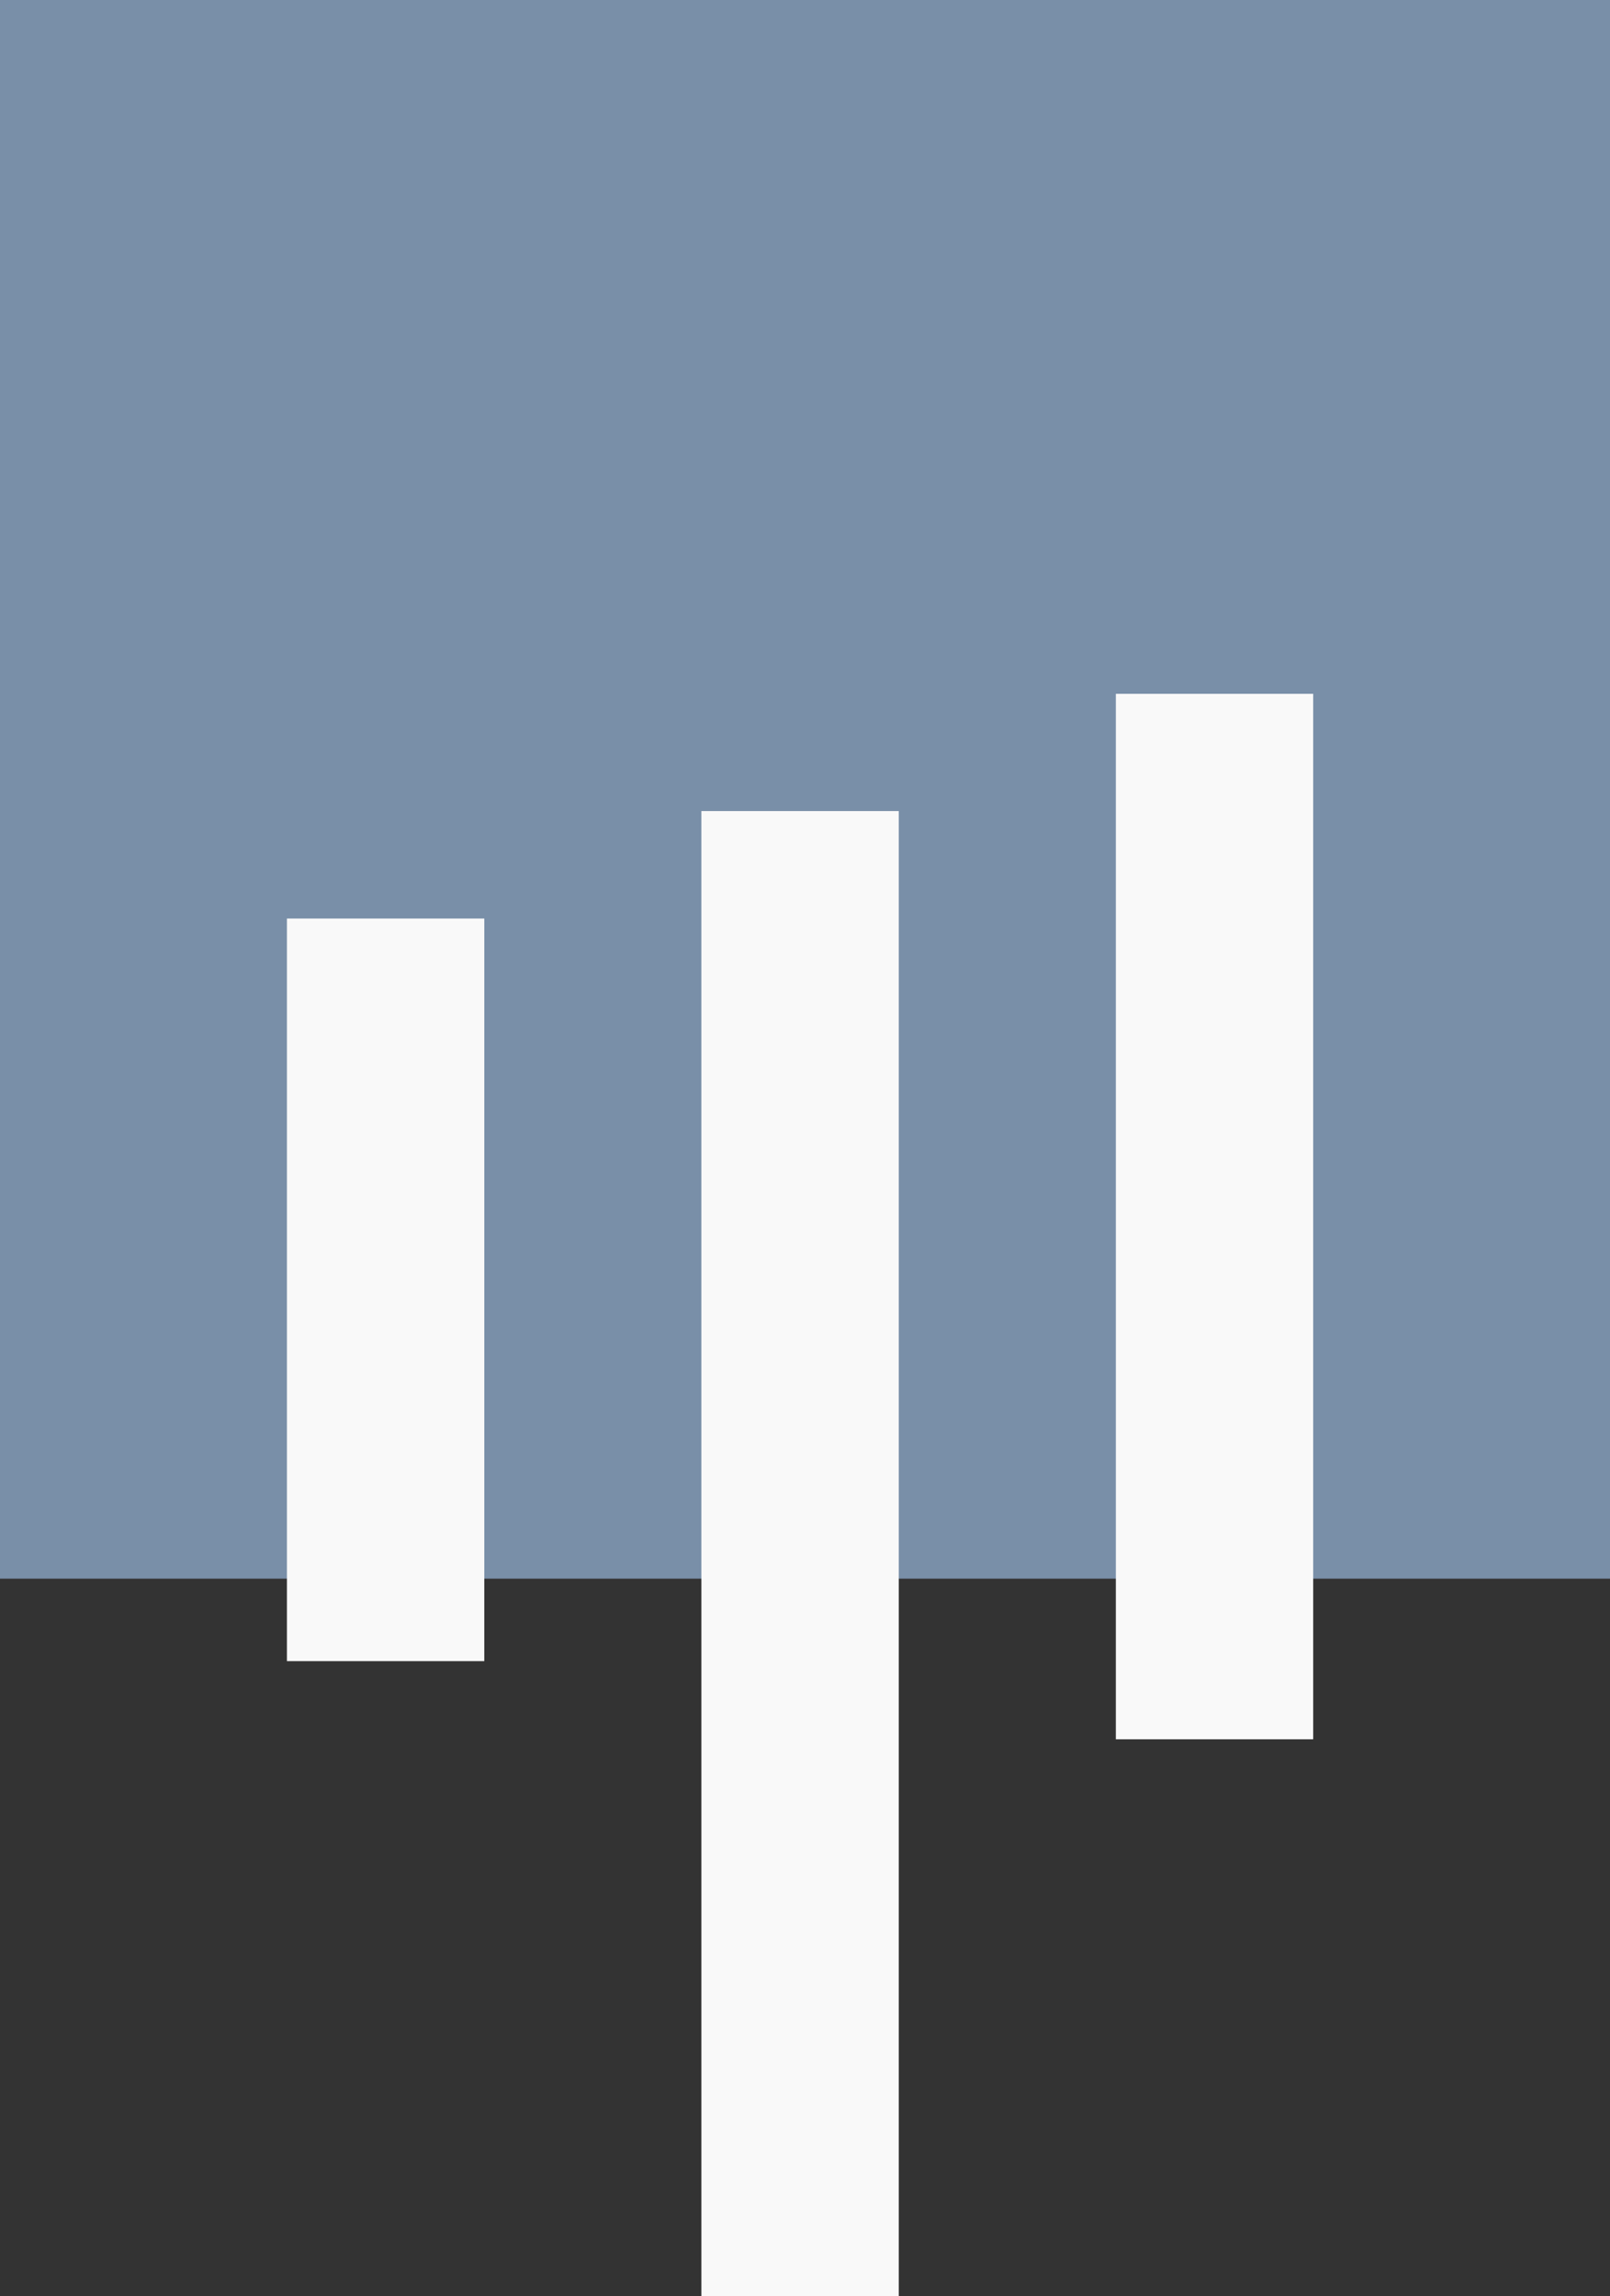
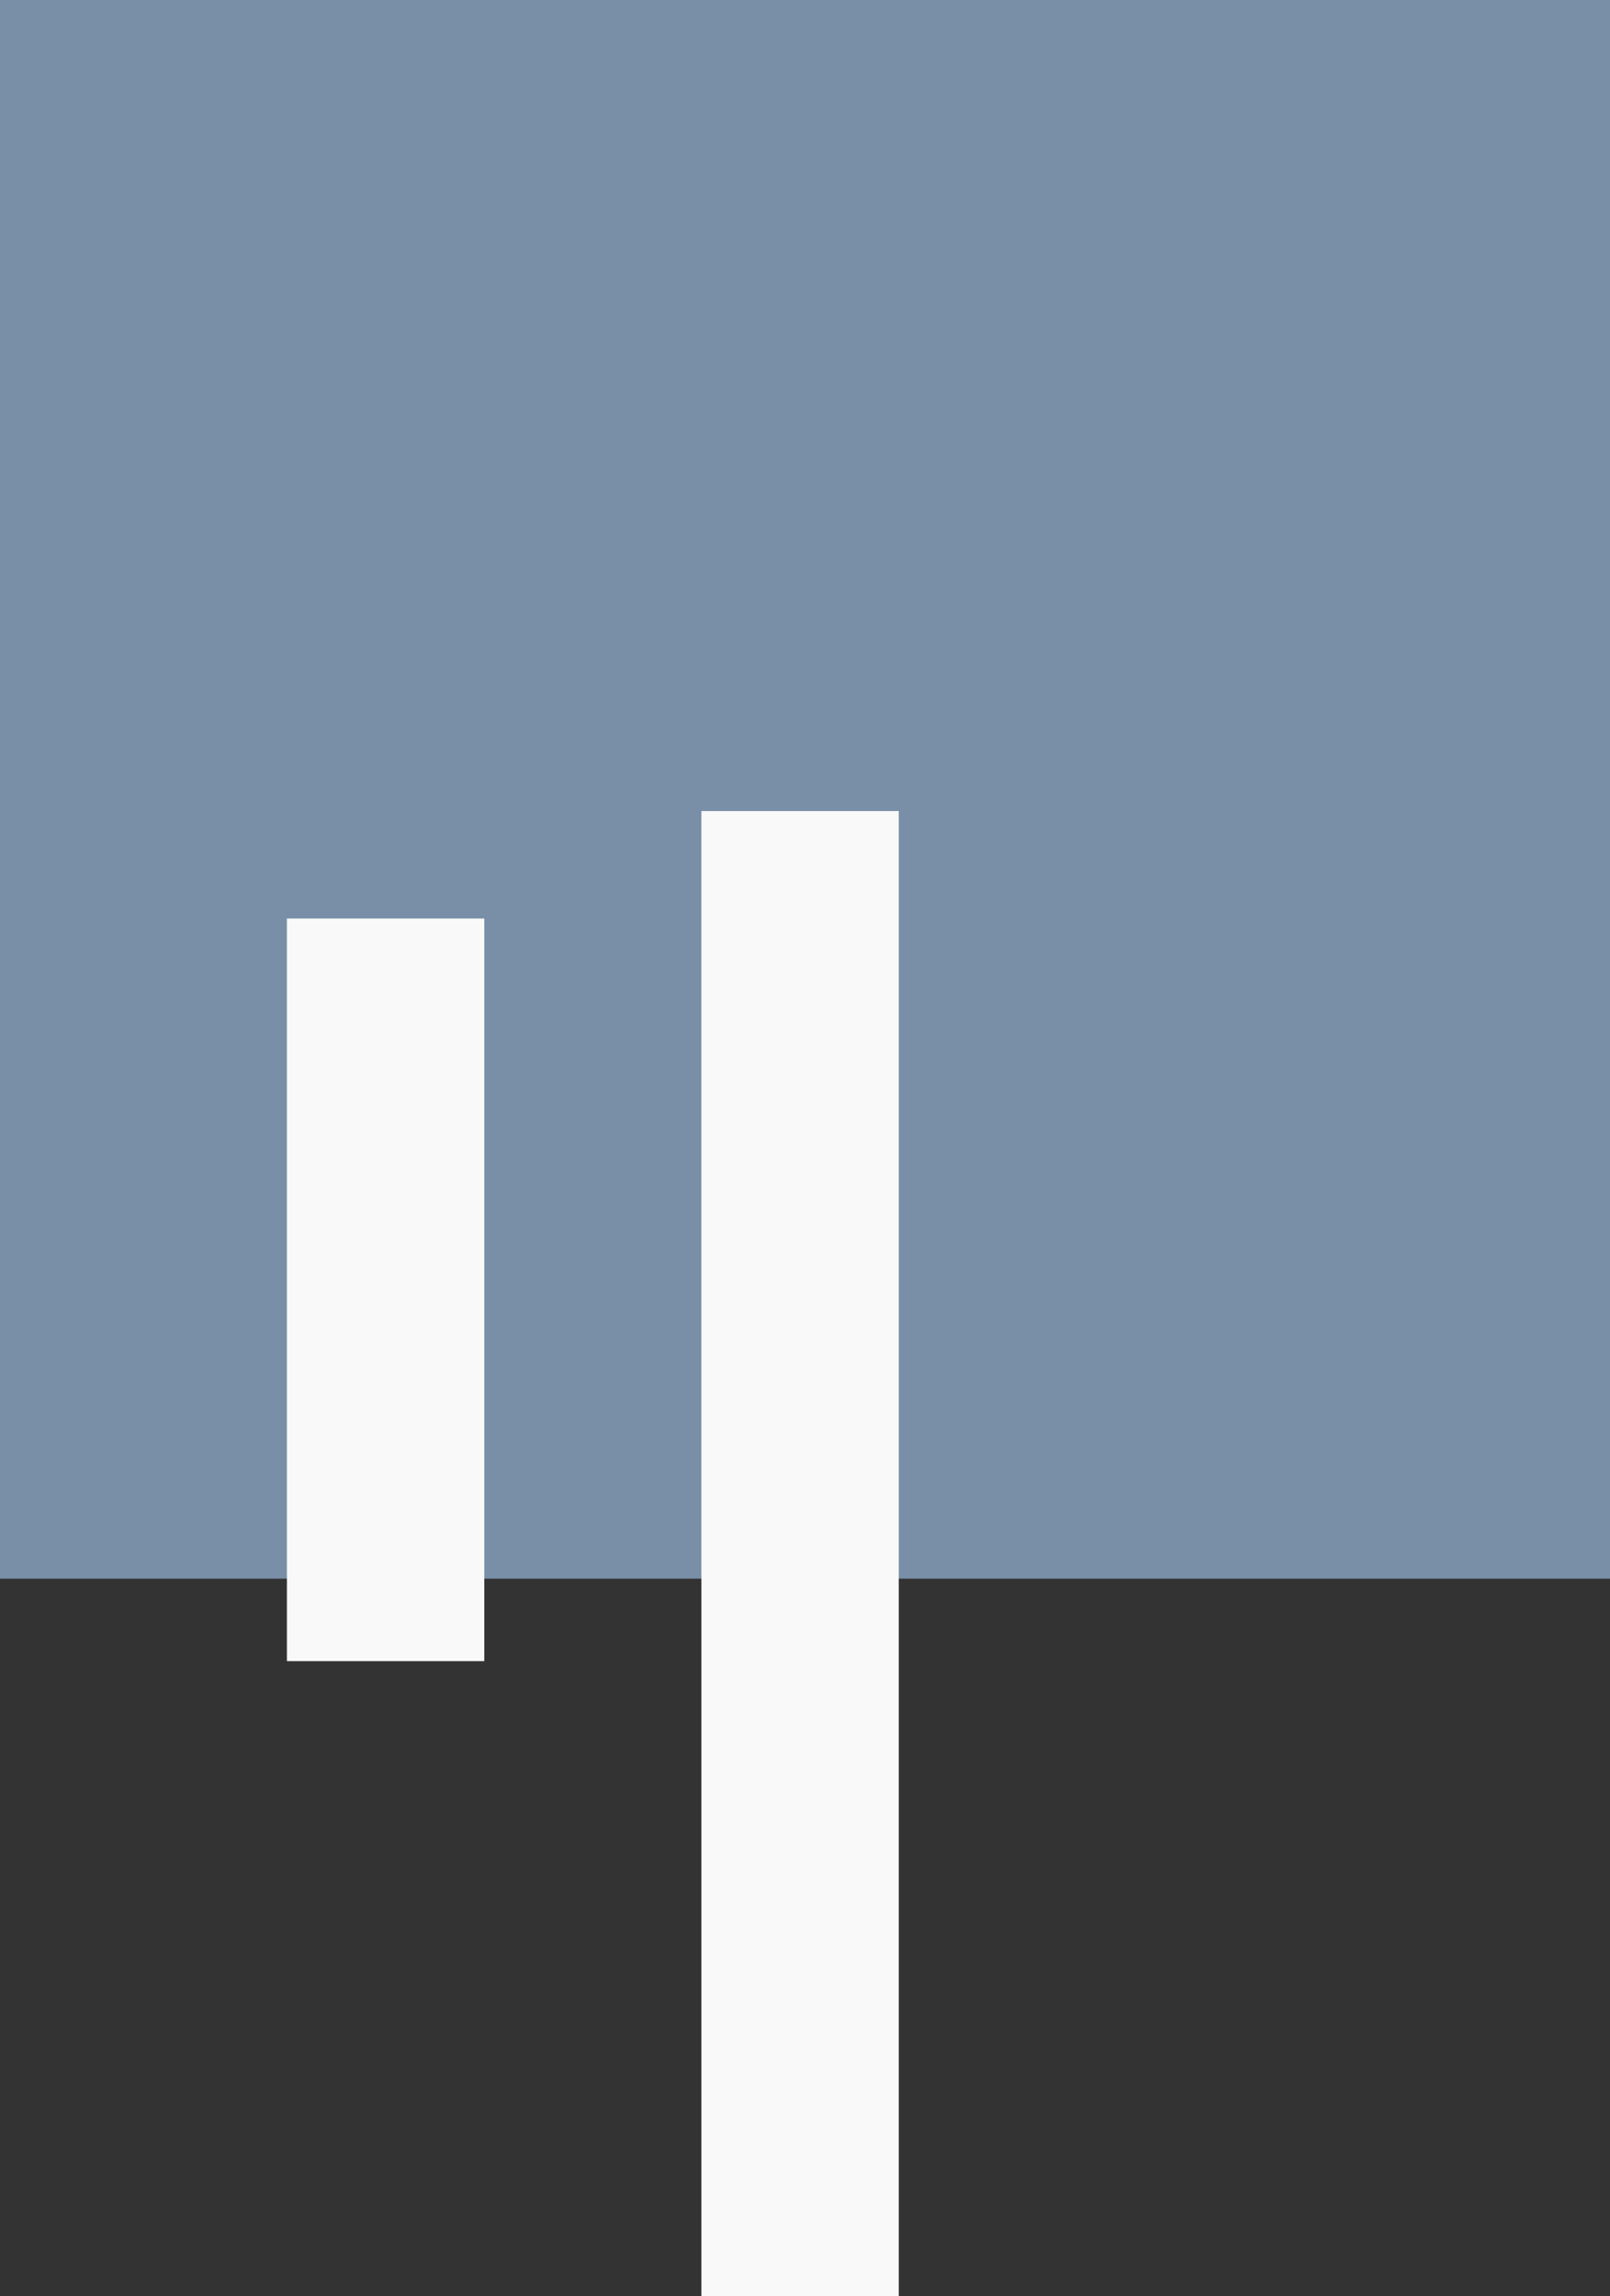
<svg xmlns="http://www.w3.org/2000/svg" width="101" height="144" viewBox="0 0 101 144" fill="none">
  <rect x="0" y="0" width="101" height="144" fill="#333333" stroke="none" />
  <rect width="101" height="99" fill="#798FA8" />
  <path d="M44 50.862H56.381V144H44V50.862Z" fill="#F9F9F9" />
-   <path d="M70 43.51H82.381V109.074H70V43.51Z" fill="#F9F9F9" />
  <path d="M18 57.603H30.381V104.172H18V57.603Z" fill="#F9F9F9" />
</svg>